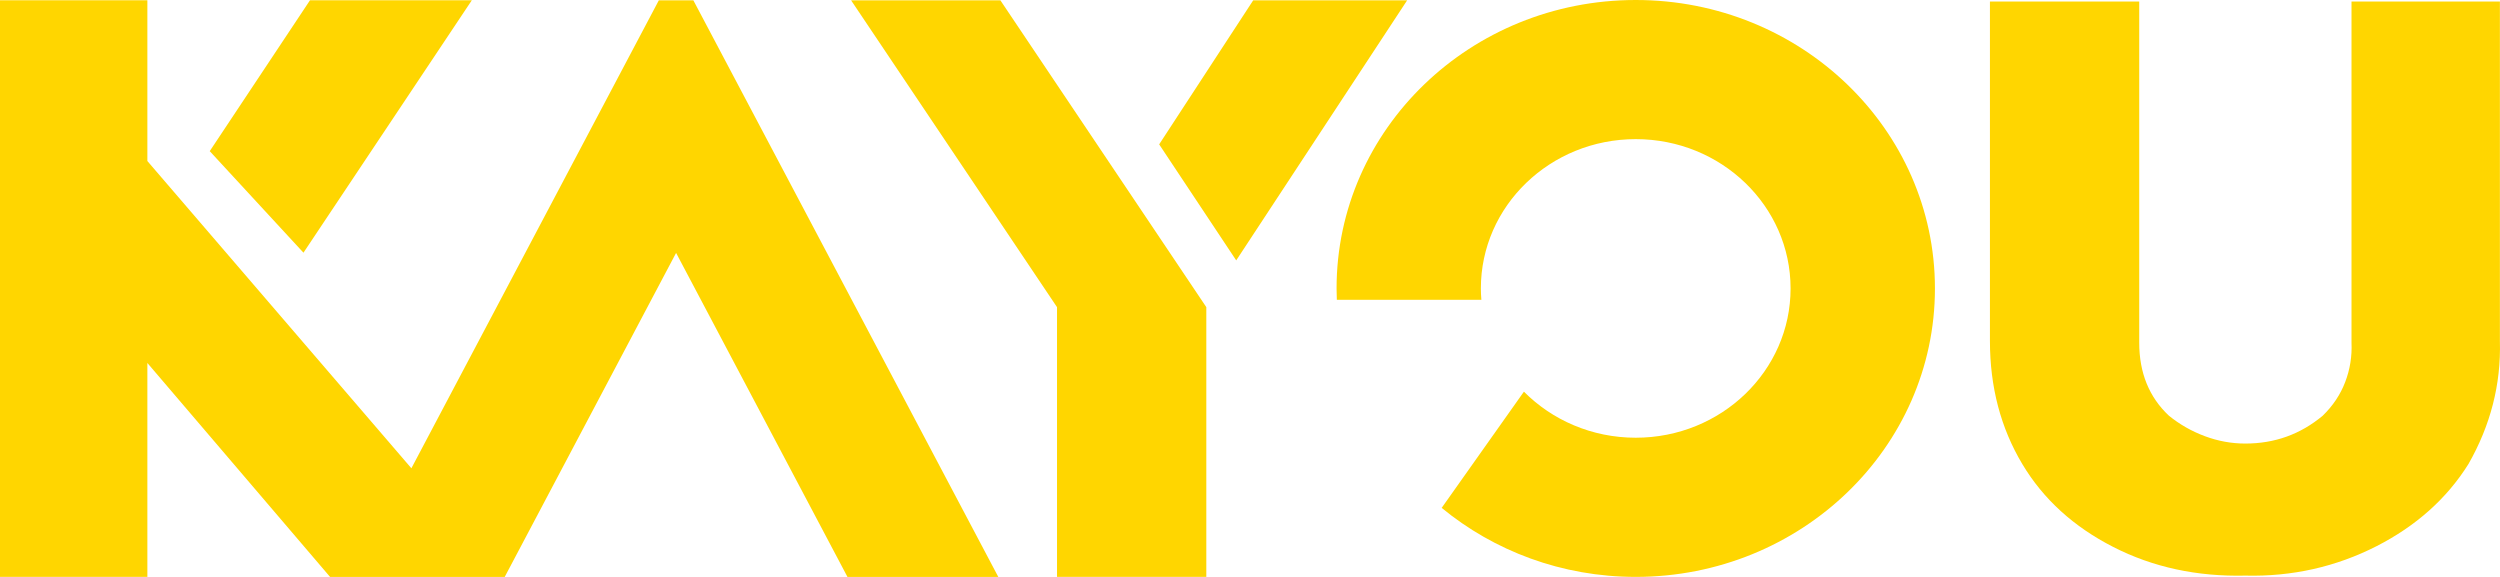
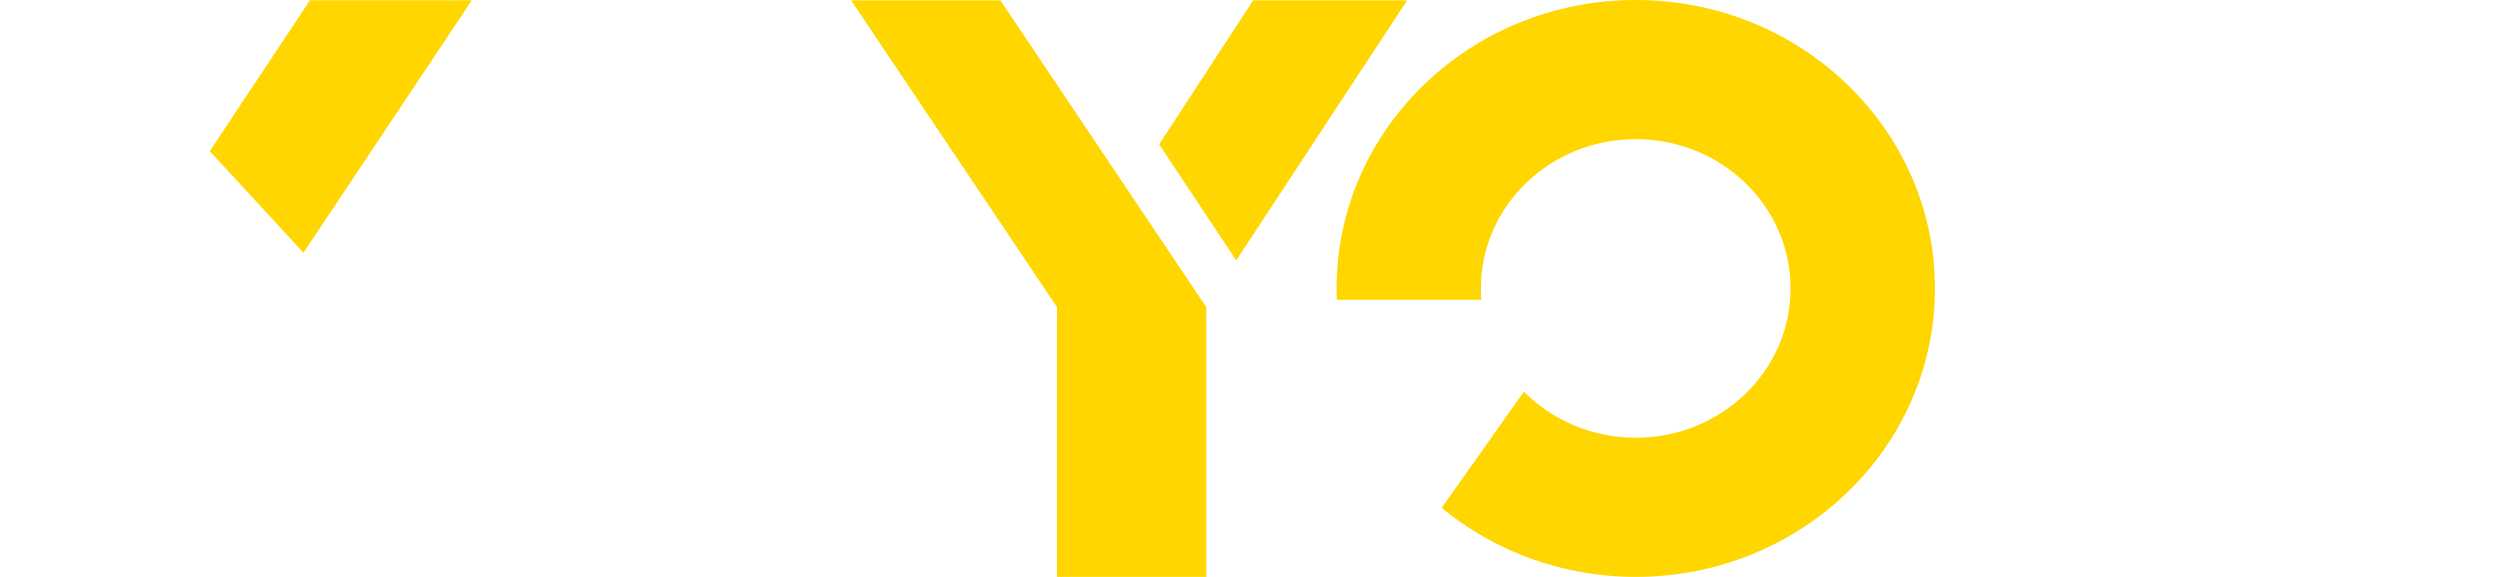
<svg xmlns="http://www.w3.org/2000/svg" version="1.1" viewBox="0 0 78 18" height="18px" width="78px">
  <title>卡游@3x</title>
  <g fill-rule="evenodd" fill="none" stroke-width="1" stroke="none" id="控件">
    <g fill="#FFD600" transform="translate(-148, -18)" id="顶tab">
      <g transform="translate(148, 18)" id="卡游">
-         <polygon points="20.555 0.011 12.835 14.61 4.598 5.024 4.598 0.009 0 0.009 0 17.998 4.598 17.998 4.598 11.325 10.298 18 11.042 18 15.747 18 15.747 18 21.094 7.891 26.441 18 31.147 18 21.633 0.011" id="Fill-3" />
        <polygon points="26.554 0.01 32.979 9.583 32.979 17.999 37.637 17.999 37.637 9.583 31.212 0.01" id="Fill-5" />
        <polygon points="39.1 0.01 36.166 4.504 38.57 8.124 43.903 0.01" id="Fill-7" />
-         <path id="Fill-9" d="M73.367,10.692 C73.386,11.119 73.32,11.528 73.17,11.92 C73.02,12.313 72.786,12.662 72.469,12.97 C71.776,13.549 70.972,13.839 70.055,13.839 C69.625,13.839 69.204,13.763 68.792,13.609 C68.381,13.456 68.007,13.243 67.67,12.97 C67.052,12.39 66.744,11.631 66.744,10.692 L66.744,0.047 L62.086,0.047 L62.086,10.641 C62.086,12.074 62.423,13.354 63.096,14.479 C63.75,15.572 64.695,16.433 65.931,17.064 C67.165,17.696 68.54,17.994 70.055,17.959 C71.514,17.994 72.881,17.687 74.152,17.039 C75.387,16.407 76.341,15.554 77.015,14.479 C77.706,13.268 78.034,11.988 77.997,10.641 L77.997,0.047 L73.367,0.047 L73.367,10.692 Z" />
        <polygon points="14.721 0.008 9.672 0.008 6.544 4.716 9.468 7.884" id="Fill-11" />
        <path id="Fill-13" d="M51.035,0 C45.879,0 41.701,4.029 41.701,9 C41.701,9.118 41.705,9.236 41.709,9.354 L46.219,9.354 C46.209,9.237 46.203,9.119 46.203,9 C46.203,6.427 48.367,4.341 51.035,4.341 C53.704,4.341 55.866,6.427 55.866,9 C55.866,11.572 53.704,13.657 51.035,13.657 C49.663,13.657 48.426,13.105 47.546,12.22 L44.98,15.846 C46.611,17.187 48.724,17.999 51.035,17.999 C56.19,17.999 60.37,13.97 60.37,9 C60.37,4.029 56.19,0 51.035,0" />
      </g>
    </g>
  </g>
</svg>